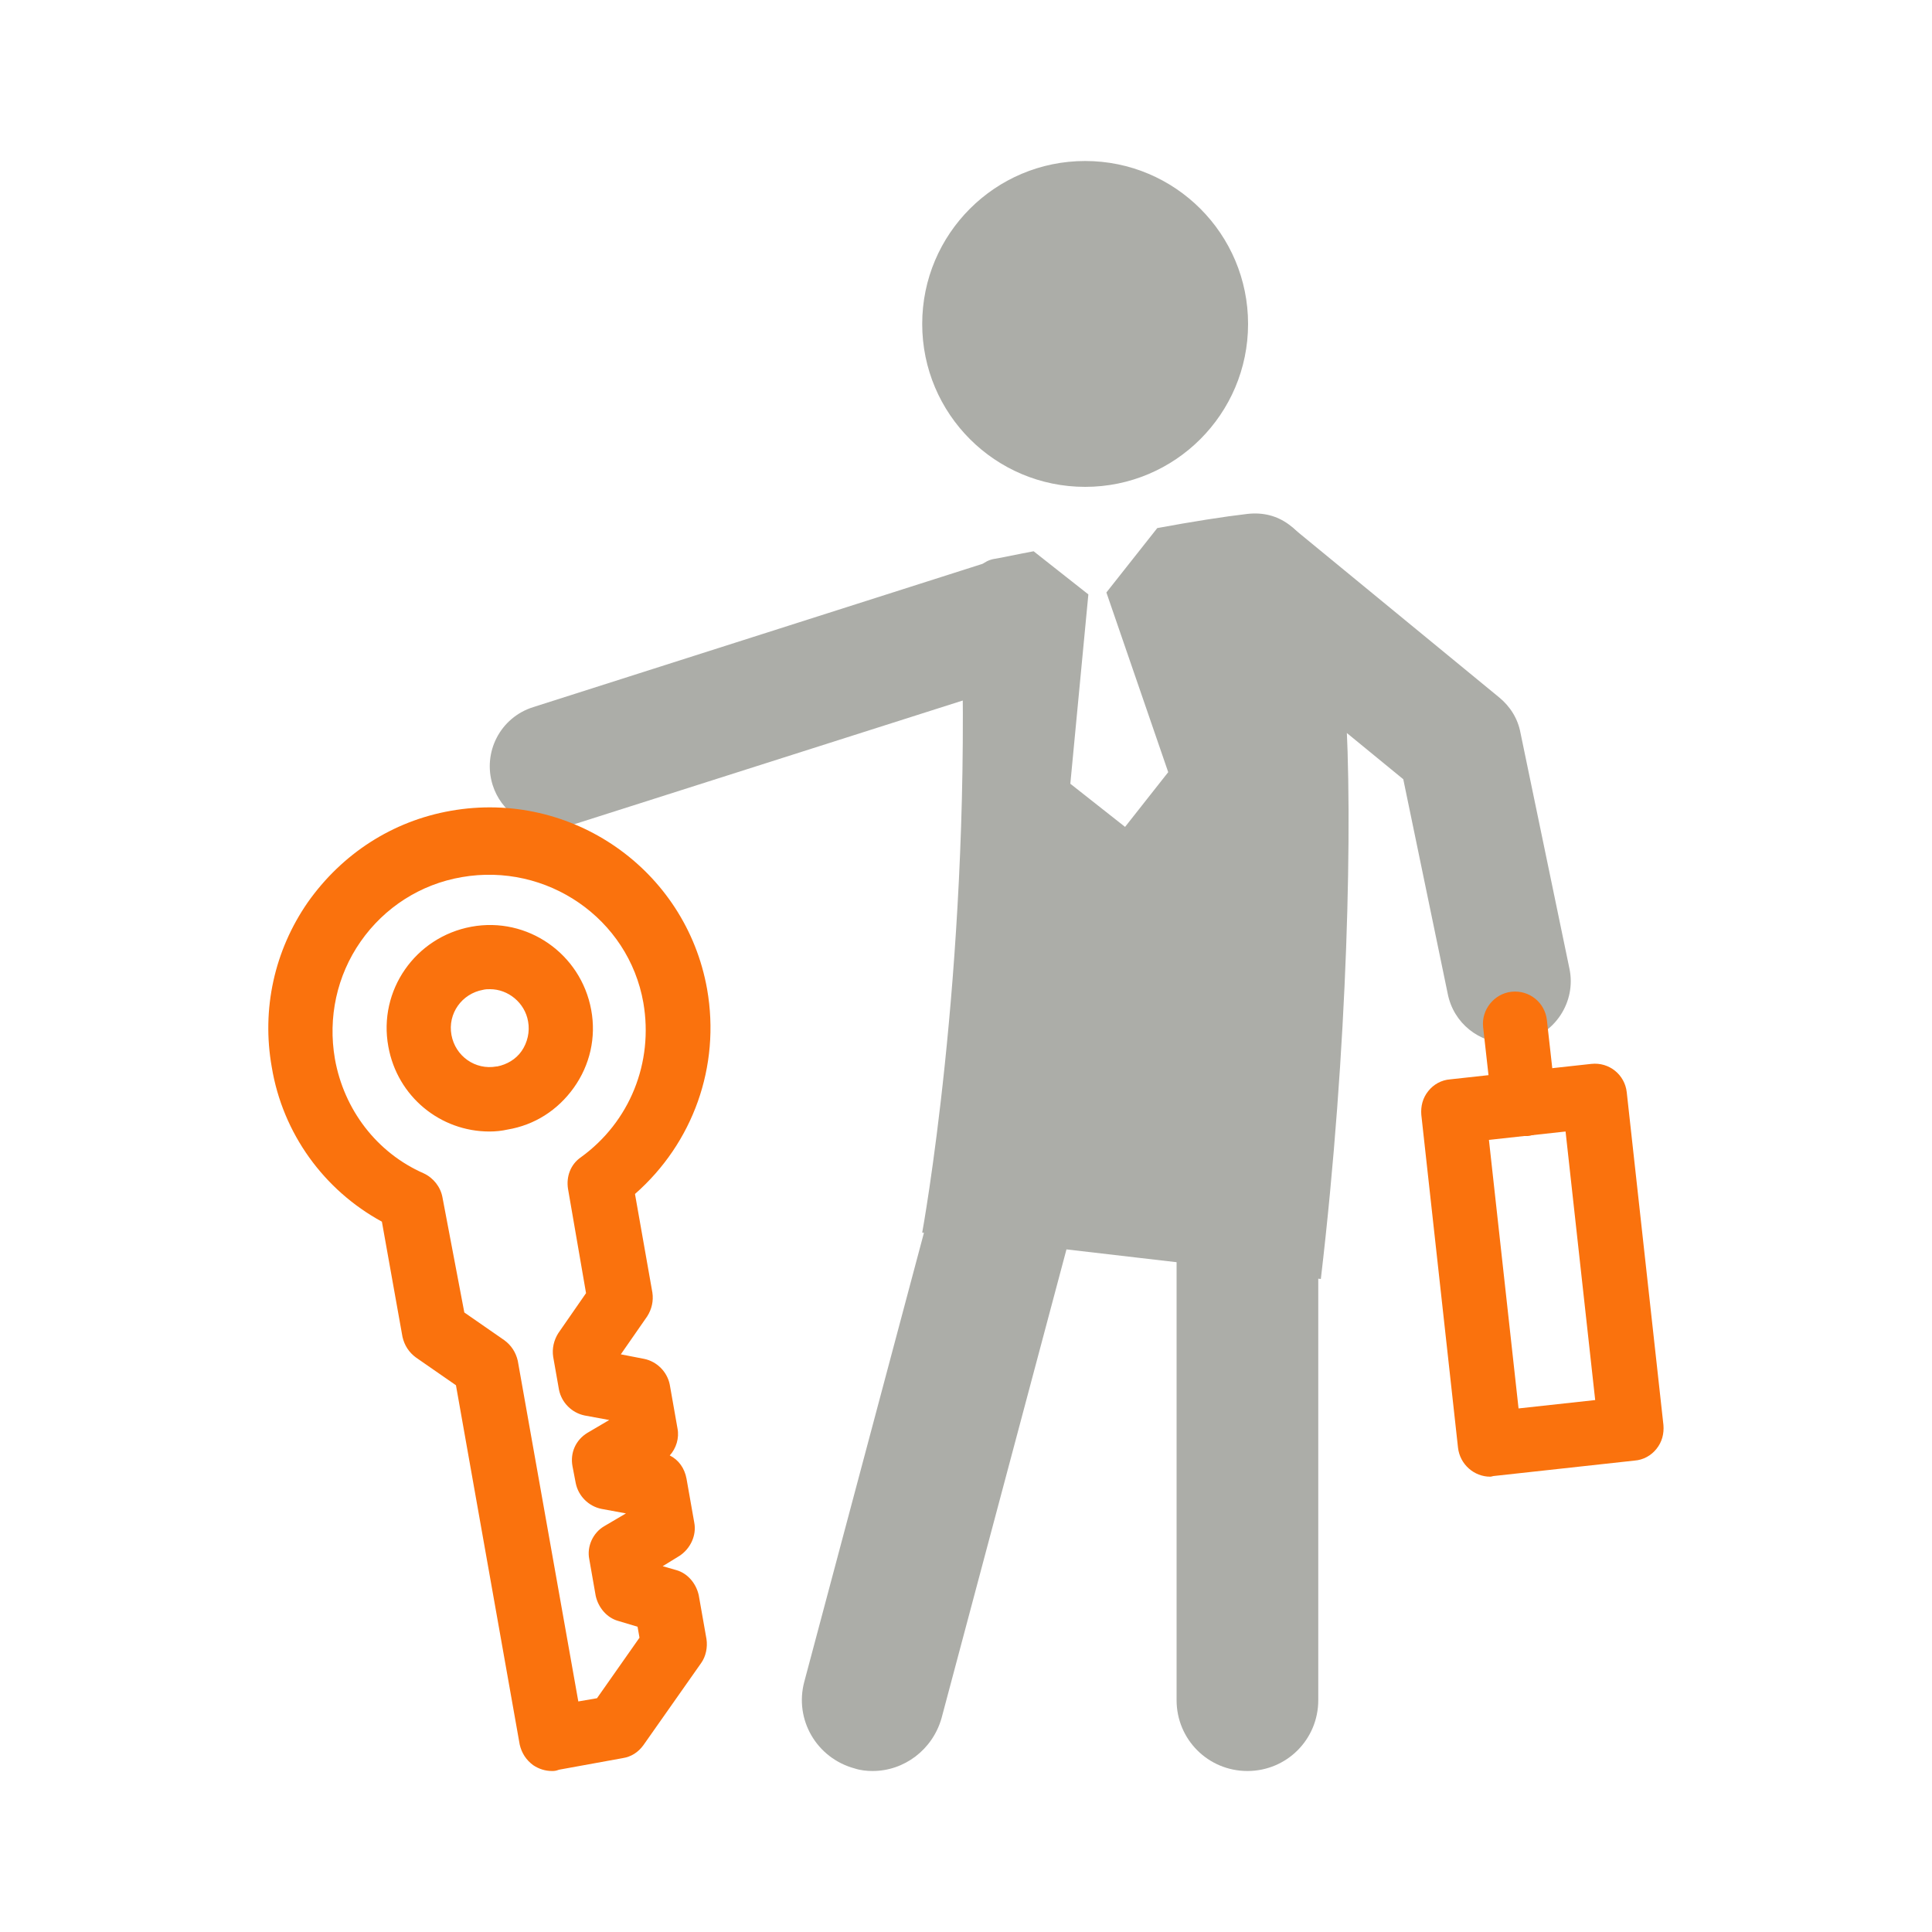
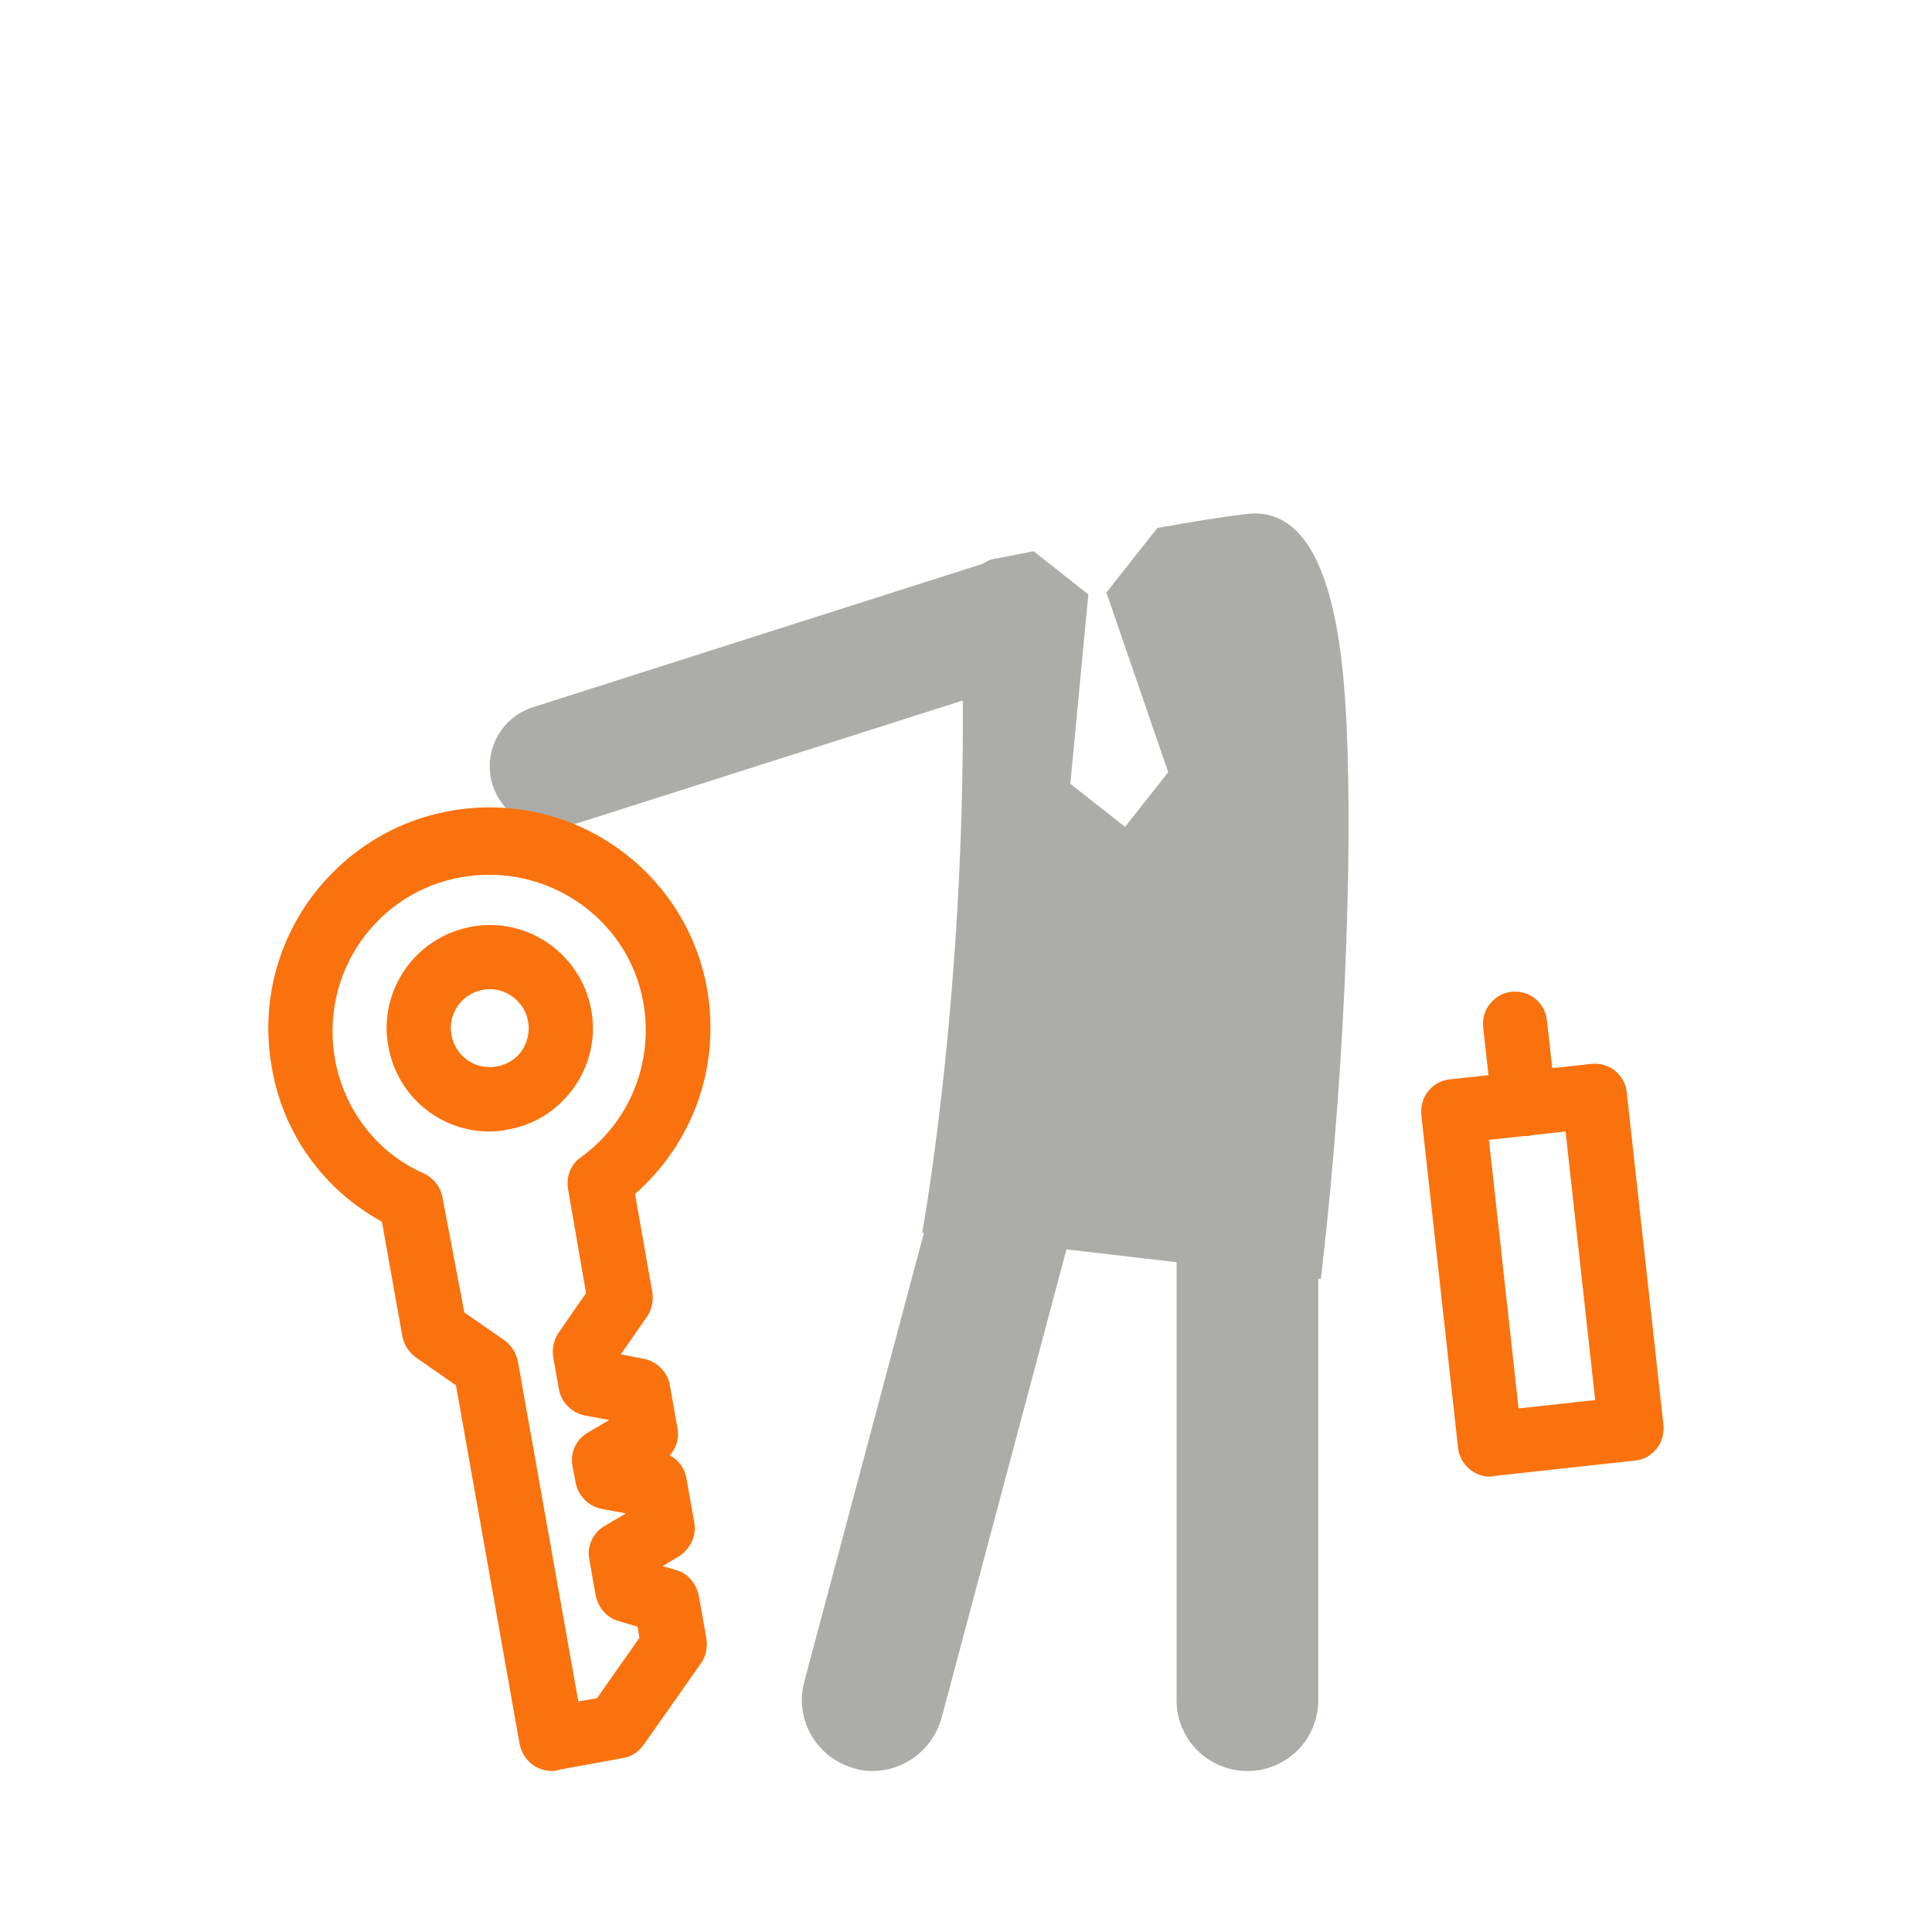
<svg xmlns="http://www.w3.org/2000/svg" version="1.1" id="Layer_1" x="0px" y="0px" viewBox="0 0 300 300" style="enable-background:new 0 0 300 300;" xml:space="preserve">
  <style type="text/css">
	.st0{fill:#FFFFFF;}
	.st1{fill:#ACADA8;}
	.st2{fill:#FA720D;}
</style>
  <rect class="st0" width="300" height="300" />
  <g>
    <g>
      <g>
        <g>
          <g>
-             <circle class="st1" cx="168.5" cy="50.3" r="25.3" />
-           </g>
+             </g>
        </g>
        <g>
          <g>
            <path class="st1" d="M85.7,128.6c-4.1,0-7.9-2.6-9.2-6.7c-1.6-5.1,1.2-10.5,6.3-12.1L154.3,87c5.1-1.6,10.5,1.2,12.1,6.3       c1.6,5.1-1.2,10.5-6.3,12.1l-71.6,22.8C87.7,128.5,86.7,128.6,85.7,128.6z" />
          </g>
        </g>
        <g>
          <g>
-             <path class="st1" d="M234.2,162c-4.5,0-8.5-3.1-9.4-7.7l-6.9-33.3l-29.3-24c-4.1-3.4-4.7-9.5-1.3-13.6s9.5-4.7,13.6-1.3       l31.9,26.2c1.7,1.4,2.9,3.3,3.3,5.5l7.6,36.6c1.1,5.2-2.3,10.3-7.5,11.4C235.5,161.9,234.8,162,234.2,162z" />
-           </g>
+             </g>
        </g>
        <g>
          <g>
            <path class="st1" d="M135.5,275c-0.9,0-1.9-0.1-2.8-0.4c-5.9-1.6-9.4-7.6-7.8-13.5l21.8-81.8c1.6-5.9,7.6-9.4,13.5-7.8       c5.9,1.6,9.4,7.6,7.8,13.5l-21.8,81.8C144.8,271.7,140.4,275,135.5,275z" />
          </g>
        </g>
        <g>
          <g>
            <path class="st1" d="M193.7,275c-6.1,0-11-4.9-11-11v-77.6c0-6.1,4.9-11,11-11s11,4.9,11,11V264       C204.7,270.1,199.8,275,193.7,275z" />
          </g>
        </g>
      </g>
      <g>
        <path class="st1" d="M208.9,109.2c-1.1-17.9-5.3-30.5-15.2-29.4c-3.5,0.4-8.6,1.2-14,2.2l-7.9,10l9.6,27.9l-6.7,8.5l-8.5-6.7     l2.8-29.4l-8.5-6.7c-2.7,0.5-4.9,1-6.2,1.2c-6.1,1.2-4.9,14.6-4.9,14.6c1.1,50.3-6.2,90-6.2,90l61.9,7.2     C209.3,162.9,210.1,127.1,208.9,109.2z" />
      </g>
    </g>
    <g>
      <g>
        <rect x="228.5" y="171.2" transform="matrix(0.994 -0.109 0.109 0.994 -20.119 27.359)" class="st0" width="22" height="52" />
        <path class="st2" d="M231.4,229.3c-2.5,0-4.7-1.9-5-4.5l-5.7-51.7c-0.1-1.3,0.2-2.6,1.1-3.7c0.8-1,2-1.7,3.4-1.8l21.9-2.4     c2.8-0.3,5.2,1.7,5.5,4.4l5.7,51.7c0.1,1.3-0.2,2.6-1.1,3.7c-0.8,1-2,1.7-3.4,1.8l-21.9,2.4C231.8,229.2,231.6,229.3,231.4,229.3     z M231.2,177l4.6,41.7l11.9-1.3l-4.6-41.7L231.2,177z" />
      </g>
      <g>
        <path class="st2" d="M236.7,176.4c-2.5,0-4.7-1.9-5-4.4l-1.4-12.5c-0.3-2.7,1.7-5.2,4.4-5.5c2.8-0.3,5.2,1.7,5.5,4.4l1.4,12.5     c0.3,2.7-1.7,5.2-4.4,5.5C237.1,176.4,236.9,176.4,236.7,176.4z" />
      </g>
    </g>
    <g>
-       <path class="st0" d="M70.9,130.8c-15.9,2.8-26.6,18-23.7,34c1.7,9.9,8.2,17.7,16.7,21.5l3.6,20.4l7.9,5.5L85.7,270l9.9-1.8l9-12.8    l-1.2-6.8l-5.9-1.8l-1-5.7l6.3-3.8l-0.6-3.4l-0.6-3.4l-7.2-1.4l-0.5-2.6l6.3-3.8l-0.6-3.4l-0.6-3.4l-7.2-1.4l-0.9-5.1l5.5-7.9    l-3.2-18.2c8.8-6.4,13.7-17.4,11.7-28.9C102.1,138.6,86.9,128,70.9,130.8z M78,170.5c-6,1.1-11.7-2.9-12.8-8.9s2.9-11.7,8.9-12.8    s11.7,2.9,12.8,8.9C88,163.7,84,169.5,78,170.5z" />
+       <path class="st0" d="M70.9,130.8c-15.9,2.8-26.6,18-23.7,34c1.7,9.9,8.2,17.7,16.7,21.5l3.6,20.4l7.9,5.5L85.7,270l9.9-1.8l9-12.8    l-1.2-6.8l-5.9-1.8l-1-5.7l6.3-3.8l-0.6-3.4l-0.6-3.4l-7.2-1.4l-0.5-2.6l6.3-3.8l-0.6-3.4l-0.6-3.4l-7.2-1.4l-0.9-5.1l5.5-7.9    l-3.2-18.2c8.8-6.4,13.7-17.4,11.7-28.9C102.1,138.6,86.9,128,70.9,130.8z M78,170.5s2.9-11.7,8.9-12.8    s11.7,2.9,12.8,8.9C88,163.7,84,169.5,78,170.5z" />
      <path class="st2" d="M85.7,275c-1,0-2-0.3-2.9-0.9c-1.1-0.8-1.8-1.9-2.1-3.2l-9.9-55.8l-6.2-4.3c-1.1-0.8-1.8-1.9-2.1-3.2    l-3.2-17.9c-9-4.9-15.4-13.7-17.1-24c-1.6-9,0.4-18.1,5.6-25.6c5.3-7.5,13.1-12.6,22.2-14.2l0,0c18.7-3.3,36.5,9.1,39.8,27.7    c2.1,12-2.2,23.9-11.2,31.8l2.7,15.3c0.2,1.3-0.1,2.6-0.8,3.7l-4.1,5.9l3.6,0.7c2,0.4,3.6,2,4,4l1.2,6.8c0.3,1.5-0.2,3.1-1.2,4.2    c1.4,0.7,2.3,2,2.6,3.6l1.2,6.8c0.4,2-0.6,4.1-2.3,5.2l-2.6,1.6l2.1,0.6c1.8,0.5,3.1,2.1,3.5,3.9l1.2,6.8c0.2,1.3-0.1,2.7-0.8,3.7    l-9,12.8c-0.8,1.1-1.9,1.8-3.2,2l-9.9,1.8C86.3,275,86,275,85.7,275z M72.1,203.8l6.2,4.3c1.1,0.8,1.8,1.9,2.1,3.2l9.4,52.9    l2.9-0.5l6.6-9.4l-0.3-1.7l-3-0.9c-1.8-0.5-3.1-2.1-3.5-3.9l-1-5.7c-0.4-2,0.6-4.1,2.3-5.1l3.4-2l0,0l-3.8-0.7c-2-0.4-3.6-2-4-4    l-0.5-2.6c-0.4-2.1,0.5-4.1,2.3-5.2l3.4-2l0,0l-3.8-0.7c-2-0.4-3.6-2-4-4l-0.9-5.1c-0.2-1.3,0.1-2.6,0.8-3.7l4.3-6.2l-2.8-16.2    c-0.3-1.9,0.4-3.8,2-4.9c7.6-5.5,11.3-14.7,9.7-24c-2.3-13.1-15-21.8-28.2-19.5c-6.4,1.1-12,4.7-15.7,10s-5.1,11.8-4,18.2    c1.4,7.9,6.5,14.6,13.8,17.8c1.5,0.7,2.6,2.1,2.9,3.7L72.1,203.8z M76,175.7c-7.6,0-14.3-5.4-15.7-13.2c-1.6-8.7,4.2-17,12.9-18.6    s17,4.2,18.6,12.9c0.8,4.3-0.2,8.6-2.7,12.1s-6.1,5.8-10.3,6.5C77.9,175.6,77,175.7,76,175.7z M76.1,153.6c-0.4,0-0.7,0-1.1,0.1    c-3.3,0.6-5.5,3.7-4.9,7s3.7,5.5,7,4.9h0.1c1.5-0.3,2.9-1.1,3.8-2.4c0.9-1.3,1.3-3,1-4.6C81.5,155.7,78.9,153.6,76.1,153.6z" />
    </g>
  </g>
</svg>